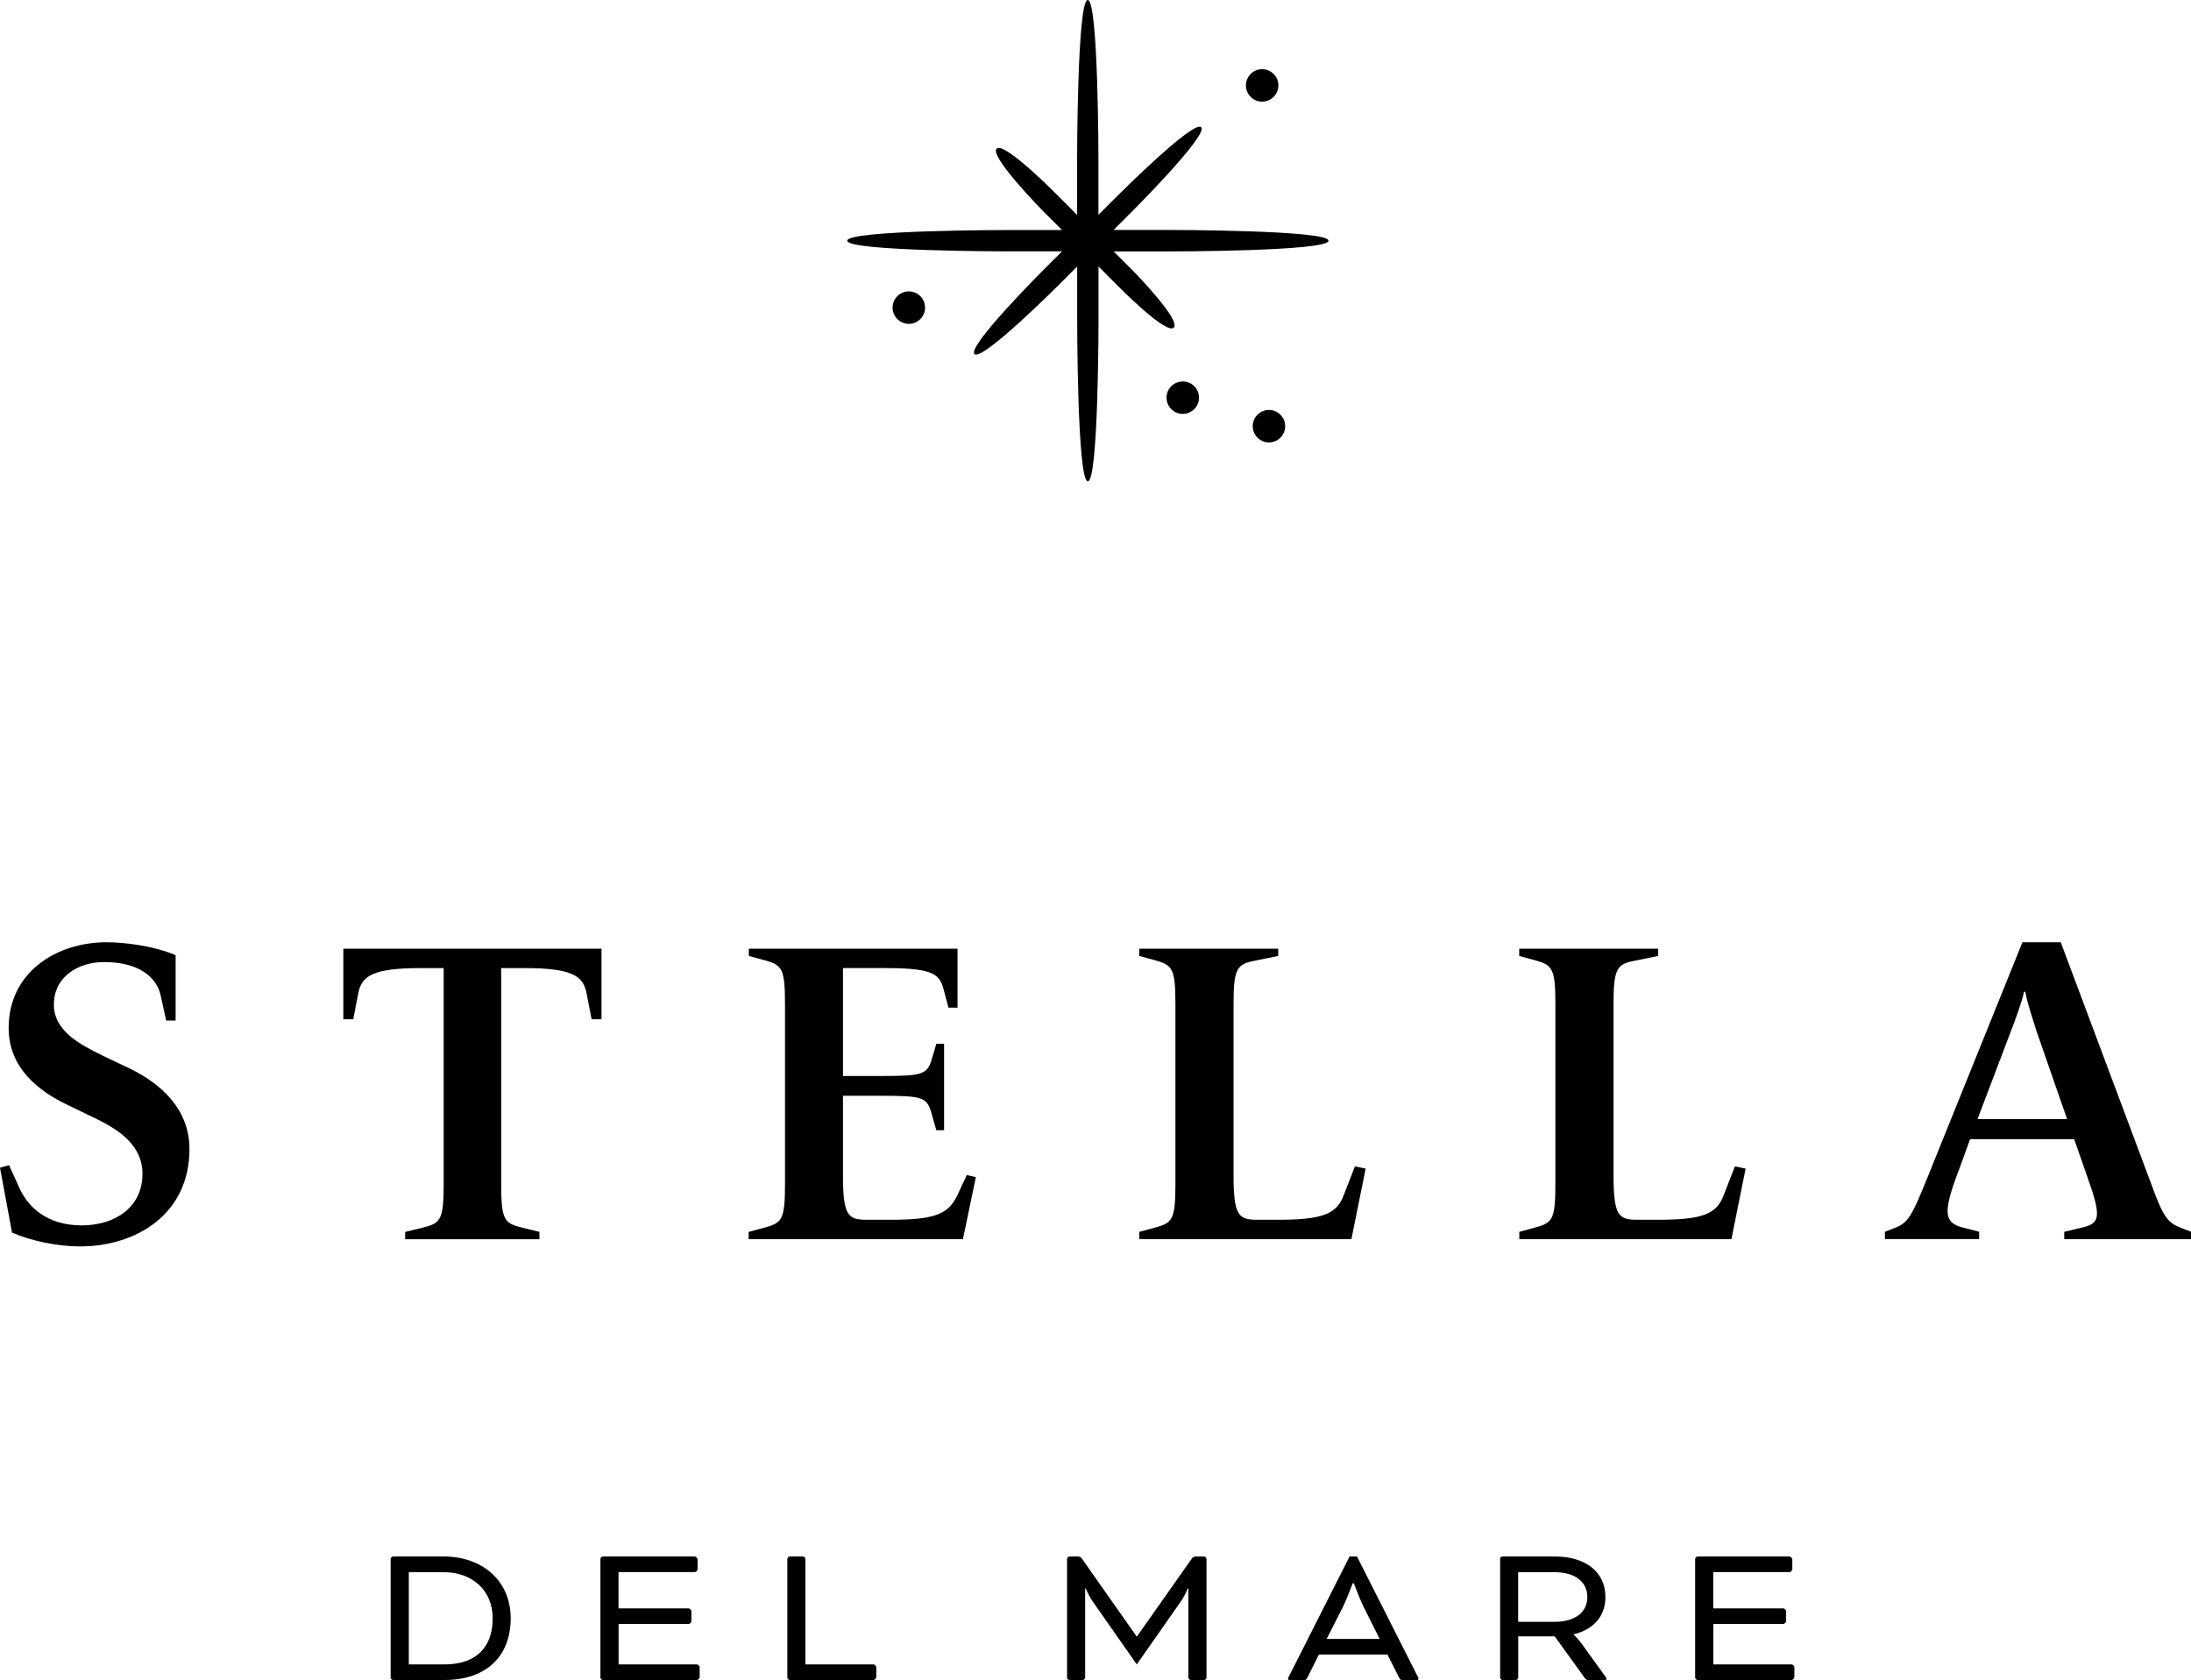
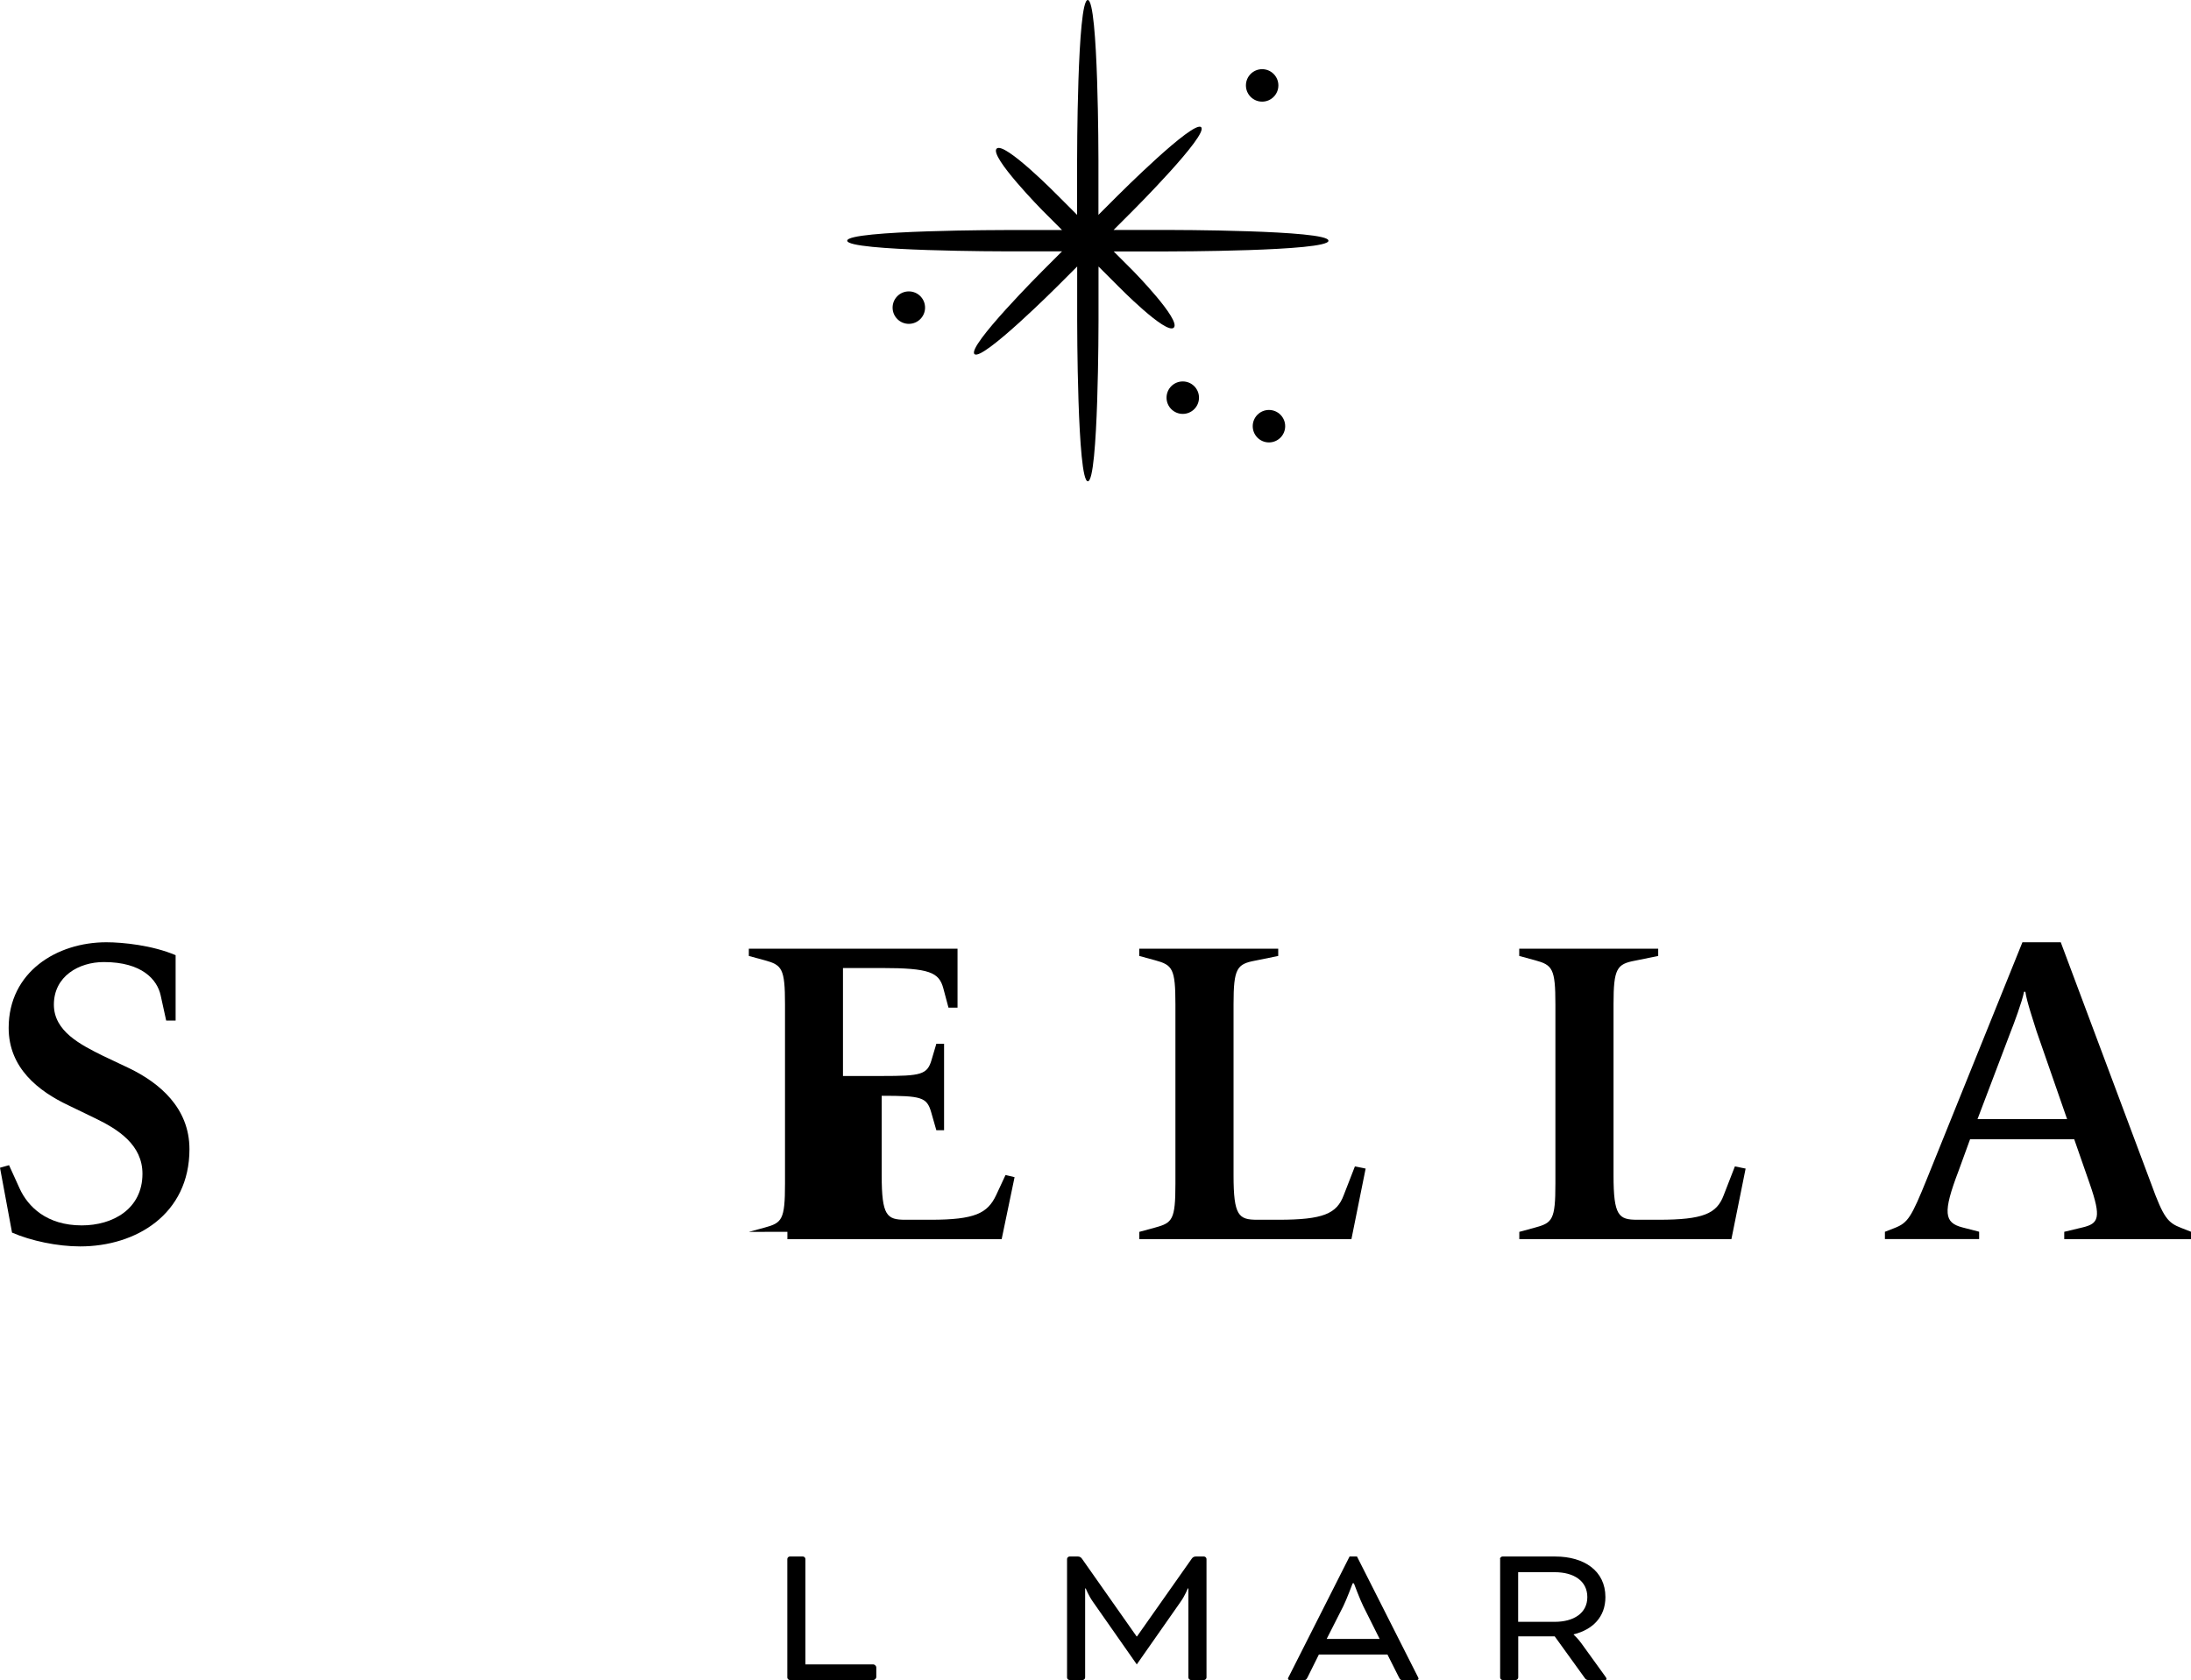
<svg xmlns="http://www.w3.org/2000/svg" id="Ebene_1" data-name="Ebene 1" viewBox="0 0 283.46 217.36">
  <defs>
    <style>
      .cls-1 {
        fill: #000;
        stroke-width: 0px;
      }
    </style>
  </defs>
  <path class="cls-1" d="M1.56,159.49l-1.56-8.41,1.17-.33,1.39,3.06c1.06,2.28,3.45,4.73,8.02,4.73,4.01,0,7.85-2.12,7.85-6.68,0-3.73-3.12-5.74-6.12-7.18l-3.45-1.67c-3.9-1.84-7.74-4.84-7.74-10.02,0-7.24,6.23-11.08,12.64-11.08,2.12,0,5.96.39,8.96,1.67v8.46h-1.22l-.72-3.28c-.45-2.01-2.39-4.29-7.35-4.29-3.23,0-6.46,1.84-6.46,5.51,0,3.45,3.45,5.18,6.35,6.62l3.4,1.61c3.9,1.89,7.79,5.12,7.79,10.47,0,8.41-6.9,12.58-14.14,12.58-2.95,0-6.35-.72-8.8-1.78" />
-   <path class="cls-1" d="M52.45,159.38l2.28-.56c2.28-.56,2.67-1,2.67-5.68v-27.89h-3.01c-6.24,0-7.57,1.06-8.02,3.17l-.67,3.45h-1.28v-9.13h33.4v9.13h-1.28l-.67-3.45c-.45-2.12-1.78-3.17-8.02-3.17h-3.01v27.89c0,4.68.39,5.12,2.67,5.68l2.28.56v.95h-17.37v-.95Z" />
-   <path class="cls-1" d="M96.88,159.38l2.06-.56c2.23-.61,2.62-1,2.62-5.68v-23.22c0-4.62-.39-5.07-2.62-5.68l-2.06-.56v-.94h27v7.63h-1.17l-.67-2.51c-.56-2.06-1.78-2.62-8.02-2.62h-4.96v13.97h5.01c5.12,0,5.9-.17,6.46-2.11l.61-2.06h1v11.19h-1l-.67-2.34c-.56-1.95-1.28-2.12-6.4-2.12h-5.01v10.3c0,5.23.67,5.74,3.06,5.74h3.28c5.73,0,7.35-.84,8.46-3.17l1.22-2.62,1.17.28-1.67,8.02h-27.72v-.95Z" />
+   <path class="cls-1" d="M96.88,159.38l2.06-.56c2.23-.61,2.62-1,2.62-5.68v-23.22c0-4.62-.39-5.07-2.62-5.68l-2.06-.56v-.94h27v7.63h-1.17l-.67-2.51c-.56-2.06-1.78-2.62-8.02-2.62h-4.96v13.97h5.01c5.12,0,5.9-.17,6.46-2.11l.61-2.06h1v11.19h-1l-.67-2.34c-.56-1.95-1.28-2.12-6.4-2.12v10.3c0,5.23.67,5.74,3.06,5.74h3.28c5.73,0,7.35-.84,8.46-3.17l1.22-2.62,1.17.28-1.67,8.02h-27.72v-.95Z" />
  <path class="cls-1" d="M147.39,159.38l2.06-.56c2.23-.61,2.62-1,2.62-5.68v-23.22c0-4.62-.39-5.07-2.62-5.68l-2.06-.56v-.94h17.98v.94l-3,.61c-2.34.44-2.78,1-2.78,5.62v22.16c0,5.23.67,5.74,3.06,5.74h2.78c5.74,0,7.52-.78,8.41-3.17l1.45-3.73,1.39.28-1.84,9.13h-27.44v-.95Z" />
  <path class="cls-1" d="M196.55,159.38l2.06-.56c2.23-.61,2.62-1,2.62-5.68v-23.22c0-4.62-.39-5.07-2.62-5.68l-2.06-.56v-.94h17.98v.94l-3,.61c-2.34.44-2.78,1-2.78,5.62v22.16c0,5.23.67,5.74,3.06,5.74h2.78c5.74,0,7.52-.78,8.41-3.17l1.45-3.73,1.39.28-1.84,9.13h-27.44v-.95Z" />
  <path class="cls-1" d="M267.43,144.79l-3.95-11.36c-.28-.95-1.28-3.84-1.45-5.12h-.17c-.22,1.22-1.39,4.34-1.73,5.18l-4.29,11.3h11.58ZM243.83,159.38l1.28-.5c1.73-.67,2.17-1.39,4.18-6.35l12.36-30.62h4.96l11.69,31.23c1.61,4.45,2.17,5.06,3.9,5.73l1.28.5v.95h-16.42v-.95l2.34-.56c2.12-.5,2.5-1.22.95-5.68l-2-5.74h-13.47l-1.5,4.12c-2.06,5.4-1.84,6.68.5,7.29l2.17.56v.95h-12.19v-.95Z" />
-   <path class="cls-1" d="M52.89,203.41v11.93h4.61c4.21,0,6.24-2.32,6.24-5.97s-2.69-5.96-6.29-5.96h-4.56ZM50.86,217.36c-.16,0-.32-.16-.32-.32v-15.34c0-.16.16-.32.32-.32h6.58c4.87,0,8.63,3.06,8.63,7.99s-3.17,7.99-8.58,7.99h-6.63Z" />
-   <path class="cls-1" d="M80.03,210.12v5.22h10.12c.16,0,.37.21.37.37v1.28c0,.16-.21.37-.37.37h-12.15c-.16,0-.32-.16-.32-.32v-15.34c0-.16.16-.32.32-.32h11.88c.16,0,.37.21.37.37v1.28c0,.16-.21.37-.37.37h-9.86v4.69h9.06c.16,0,.37.21.37.37v1.28c0,.16-.21.37-.37.37h-9.06Z" />
  <path class="cls-1" d="M104.21,215.34h8.79c.16,0,.37.21.37.37v1.28c0,.16-.21.37-.37.37h-10.82c-.16,0-.32-.16-.32-.32v-15.34c0-.16.16-.32.32-.32h1.7c.16,0,.32.16.32.32v13.64Z" />
  <path class="cls-1" d="M155.77,201.38c.16,0,.32.16.32.32v15.34c0,.16-.16.32-.32.32h-1.7c-.16,0-.32-.16-.32-.32v-11.53h-.08s-.35.91-.93,1.73l-5.67,8.1-5.67-8.1c-.58-.82-.93-1.73-.93-1.73h-.08v11.53c0,.16-.16.32-.32.32h-1.7c-.16,0-.32-.16-.32-.32v-15.34c0-.16.16-.32.32-.32h1.09c.19,0,.37.08.51.27l7.08,10.07h.05l7.09-10.07c.13-.19.32-.27.51-.27h1.09Z" />
  <path class="cls-1" d="M171.64,212.04h6.85l-2.13-4.26c-.4-.8-1.2-2.93-1.2-2.93h-.16s-.8,2.13-1.2,2.93l-2.16,4.26ZM179.5,214.06h-8.87l-1.47,2.96c-.19.35-.24.35-.56.35h-1.73c-.16,0-.24-.11-.24-.19s.08-.21.14-.32l7.83-15.48h.96l7.83,15.48c.05.11.13.24.13.32s-.08.19-.24.19h-1.73c-.32,0-.37,0-.56-.35l-1.49-2.96Z" />
  <path class="cls-1" d="M196.41,203.41v6.42h4.74c2.45,0,4.21-1.12,4.21-3.2s-1.73-3.22-4.21-3.22h-4.74ZM194.06,201.7c0-.16.16-.32.32-.32h6.82c3.76,0,6.5,1.86,6.5,5.25,0,2.58-1.65,4.21-4.1,4.82v.05s.56.5,1.01,1.14l3.04,4.21c.16.21.19.29.19.35,0,.11-.05.16-.21.16h-2.18c-.13,0-.29-.08-.37-.19l-3.94-5.46h-4.72v5.33c0,.16-.16.32-.32.32h-1.7c-.16,0-.32-.16-.32-.32v-15.34Z" />
-   <path class="cls-1" d="M221.66,210.12v5.22h10.12c.16,0,.37.21.37.37v1.28c0,.16-.21.37-.37.37h-12.15c-.16,0-.32-.16-.32-.32v-15.34c0-.16.16-.32.32-.32h11.88c.16,0,.37.21.37.37v1.28c0,.16-.21.37-.37.37h-9.86v4.69h9.06c.16,0,.37.21.37.37v1.28c0,.16-.22.37-.37.37h-9.06Z" />
  <path class="cls-1" d="M171.86,31.13c0-1.38-20.75-1.38-20.75-1.38h-7.04l2.53-2.53s9.78-9.78,8.8-10.76c-.98-.98-10.76,8.81-10.76,8.81l-2.53,2.53v-7.04s0-20.76-1.38-20.76-1.38,20.76-1.38,20.76v7.04l-2.53-2.53s-6.9-7.02-7.88-6.04c-.98.98,5.93,8,5.93,8l2.53,2.53h-7.04s-20.75,0-20.75,1.38,20.75,1.38,20.75,1.38h7.04l-2.53,2.53s-9.78,9.78-8.8,10.76c.98.98,10.76-8.8,10.76-8.8l2.53-2.53v7.04s0,20.75,1.38,20.75,1.38-20.75,1.38-20.75v-7.04l2.53,2.53s6.23,6.35,7.21,5.38c.98-.98-5.25-7.33-5.25-7.33l-2.53-2.53h7.04s20.75,0,20.75-1.38" />
  <path class="cls-1" d="M165.39,11.05c0,1.16-.94,2.1-2.1,2.1s-2.1-.94-2.1-2.1.94-2.1,2.1-2.1,2.1.94,2.1,2.1" />
  <path class="cls-1" d="M119.68,39.8c0,1.16-.94,2.1-2.1,2.1s-2.1-.94-2.1-2.1.94-2.1,2.1-2.1,2.1.94,2.1,2.1" />
  <path class="cls-1" d="M155.12,51.45c0,1.16-.94,2.1-2.1,2.1s-2.1-.94-2.1-2.1.94-2.1,2.1-2.1,2.1.94,2.1,2.1" />
  <path class="cls-1" d="M166.27,55.14c0,1.16-.94,2.1-2.1,2.1s-2.1-.94-2.1-2.1.94-2.1,2.1-2.1,2.1.94,2.1,2.1" />
</svg>